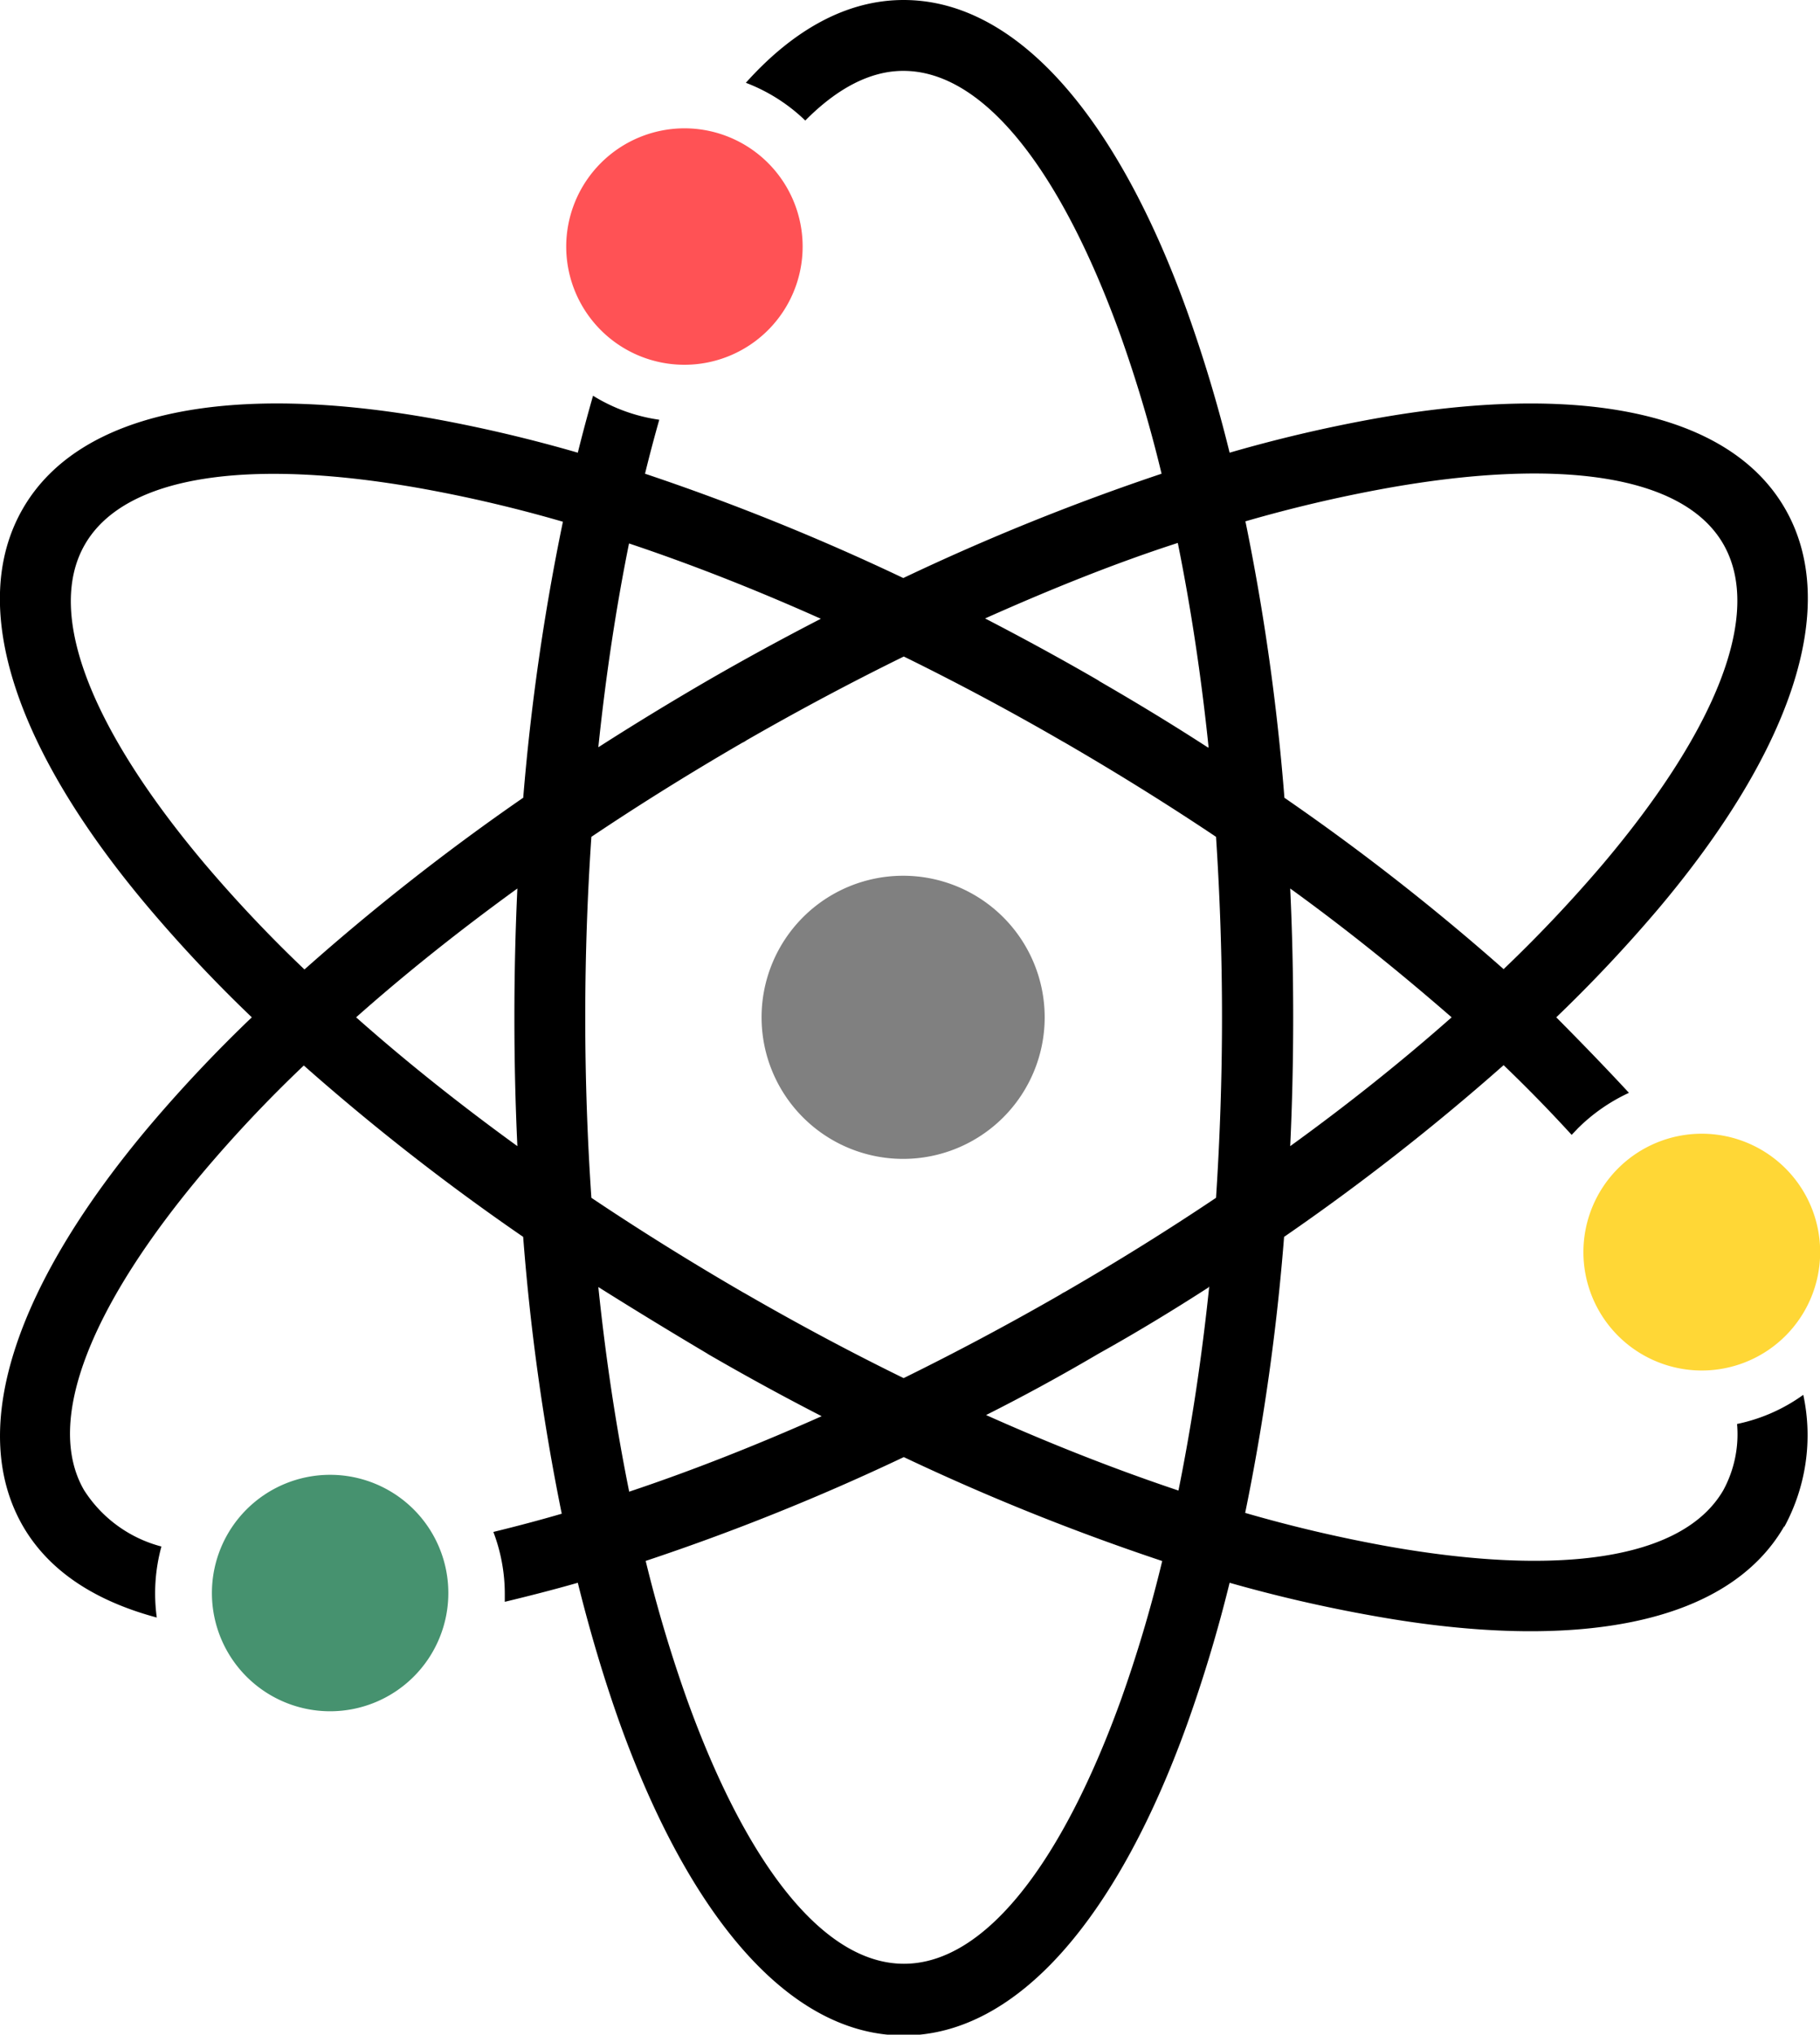
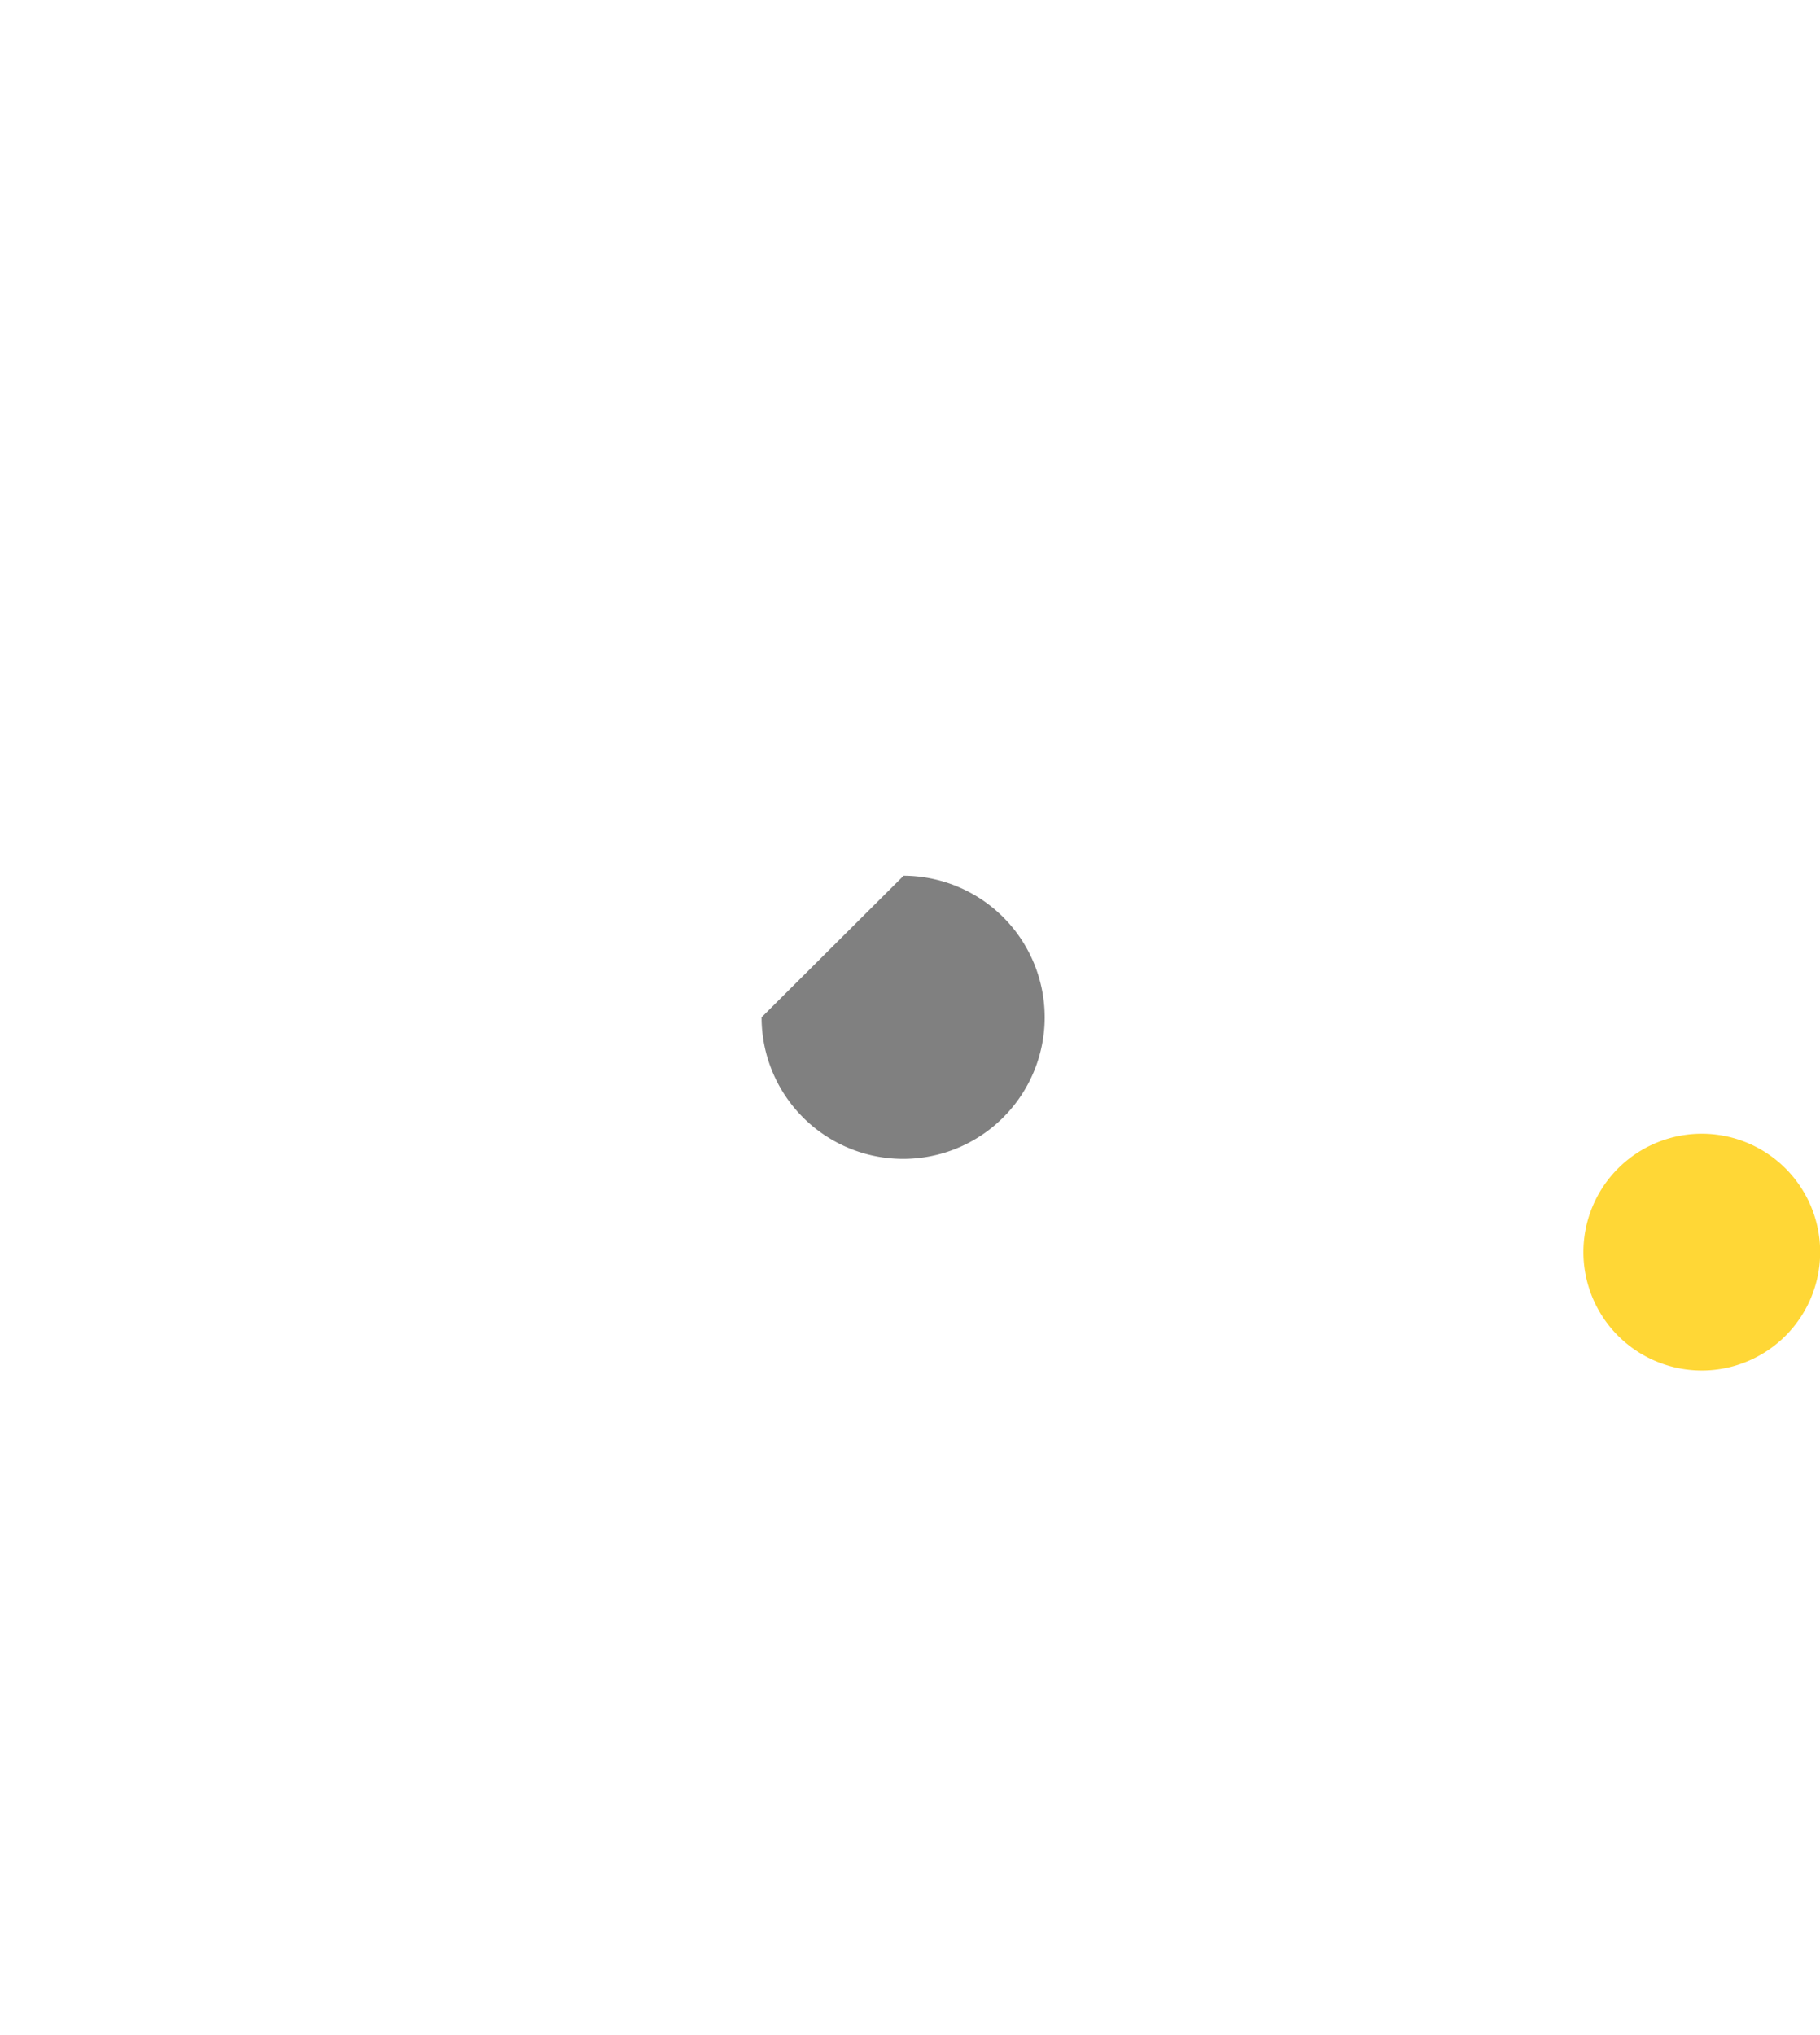
<svg xmlns="http://www.w3.org/2000/svg" id="Layer_1" data-name="Layer 1" viewBox="0 0 109.93 122.88">
  <defs>
    <style>.cls-1{fill:gray;}.cls-1,.cls-2,.cls-3,.cls-4{fill-rule:evenodd;}.cls-2{fill:#ff5255;}.cls-3{fill:#46926f;}.cls-4{fill:#ffd736;}</style>
  </defs>
  <title>science-atom</title>
-   <path d="M107.78,92.16c-3.44,6-12.68,7.61-24.82,5.43a87.6,87.6,0,0,1-8.69-2,86.88,86.88,0,0,1-2.57,8.55c-4.18,11.61-10.22,18.79-17.12,18.79s-12.93-7.18-17.12-18.79c-.94-2.63-1.8-5.49-2.56-8.55-1.5.43-3,.81-4.41,1.15,0-.16,0-.32,0-.48a10.53,10.53,0,0,0-.69-3.74c1.35-.33,2.72-.69,4.13-1.1A136,136,0,0,1,31.6,74.7,138.14,138.14,0,0,1,18.35,64.35a80.75,80.75,0,0,0-6,6.35C5.59,78.7,2.63,85.78,5.08,90A7.92,7.92,0,0,0,9.75,93.4a10.72,10.72,0,0,0-.28,4.29c-3.72-1-6.51-2.8-8.09-5.53-3.45-6-.26-14.8,7.7-24.22a86.36,86.36,0,0,1,6.13-6.5,86.36,86.36,0,0,1-6.13-6.5c-8-9.42-11.15-18.24-7.7-24.22s12.68-7.61,24.82-5.43a87.76,87.76,0,0,1,8.7,2.05c.29-1.17.6-2.32.92-3.44a10.32,10.32,0,0,0,4,1.45c-.3,1.06-.59,2.15-.86,3.26a139.67,139.67,0,0,1,15.6,6.3,139.67,139.67,0,0,1,15.6-6.3,82.07,82.07,0,0,0-2.49-8.38c-3.56-9.85-8.2-15.95-13.11-15.95-2,0-4,1.06-5.92,3A10.57,10.57,0,0,0,45.05,5c2.88-3.21,6.1-5,9.53-5,6.9,0,12.94,7.18,17.12,18.79a86.88,86.88,0,0,1,2.57,8.55A86.94,86.94,0,0,1,83,25.29c12.14-2.18,21.38-.54,24.82,5.43s.26,14.8-7.7,24.22A88.22,88.22,0,0,1,94,61.44C95.55,63,97,64.5,98.39,66a10.84,10.84,0,0,0-3.08,2.14h0l-.38.4c-1.27-1.39-2.64-2.8-4.11-4.21A139.58,139.58,0,0,1,77.56,74.7a136,136,0,0,1-2.35,16.67,84.84,84.84,0,0,0,8.51,2c10.31,1.85,17.91.87,20.37-3.37a7.08,7.08,0,0,0,.83-4,10.47,10.47,0,0,0,4-1.76,11.6,11.6,0,0,1-1.16,8Zm-37.6,2.11A139.55,139.55,0,0,1,54.59,88,137.9,137.9,0,0,1,39,94.27a84.62,84.62,0,0,0,2.5,8.38c3.55,9.85,8.2,15.95,13.1,15.95s9.55-6.1,13.11-15.95a82.07,82.07,0,0,0,2.49-8.38ZM38,90.09c3.74-1.25,7.63-2.78,11.63-4.56q-3.41-1.75-6.83-3.73h0l-.11-.07q-3.37-2-6.55-4c.45,4.35,1.08,8.48,1.86,12.34ZM73,77.75c-2.14,1.38-4.36,2.73-6.64,4l0,0q-3.4,2-6.8,3.71c4,1.79,7.89,3.31,11.62,4.56.78-3.86,1.41-8,1.86-12.34Zm2.23-46.24a136,136,0,0,1,2.35,16.67A139.58,139.58,0,0,1,90.82,58.53a84.66,84.66,0,0,0,6-6.35c6.76-8,9.71-15.08,7.27-19.32S94,27.64,83.72,29.49a84.84,84.84,0,0,0-8.51,2Zm2.7,22.15c.12,2.55.18,5.15.18,7.78s-.06,5.23-.18,7.78c3.54-2.56,6.8-5.17,9.75-7.78-3-2.61-6.21-5.22-9.75-7.78ZM31.25,69.22q-.18-3.82-.18-7.78c0-2.63.06-5.23.18-7.78-3.53,2.56-6.8,5.17-9.74,7.78,2.94,2.61,6.21,5.22,9.74,7.78Zm.35-21A138,138,0,0,1,34,31.51a84,84,0,0,0-8.5-2c-10.31-1.85-17.92-.87-20.37,3.37s.51,11.32,7.26,19.32a82.87,82.87,0,0,0,6,6.35A138.14,138.14,0,0,1,31.6,48.18ZM38,32.79c-.78,3.86-1.41,8-1.86,12.34q3.23-2.07,6.64-4.05l0,0c2.27-1.31,4.55-2.55,6.8-3.71-4-1.79-7.88-3.31-11.62-4.56ZM35.72,50.54c-.24,3.53-.37,7.17-.37,10.9s.13,7.37.37,10.9q4.37,2.93,9.16,5.71l.11.06q4.83,2.79,9.59,5.12c3.13-1.54,6.31-3.23,9.49-5.06a1.74,1.74,0,0,1,.26-.15q4.77-2.76,9.12-5.68c.23-3.53.36-7.17.36-10.9s-.13-7.37-.36-10.9q-4.36-2.92-9.17-5.71l-.11-.06c-3.21-1.86-6.42-3.57-9.58-5.12q-4.71,2.31-9.5,5.06a1.35,1.35,0,0,1-.26.15c-3.17,1.84-6.22,3.74-9.11,5.68ZM73,45.13c-.45-4.35-1.08-8.48-1.86-12.34C67.39,34,63.49,35.57,59.5,37.35c2.26,1.17,4.54,2.41,6.82,3.73h0l.1.07c2.25,1.3,4.44,2.63,6.55,4Z" />
-   <path class="cls-1" d="M54.58,52.89A8.55,8.55,0,1,1,46,61.44a8.55,8.55,0,0,1,8.55-8.55Z" />
-   <path class="cls-2" d="M41.34,7.75a7.14,7.14,0,1,1-7.14,7.14,7.15,7.15,0,0,1,7.14-7.14Z" />
-   <path class="cls-3" d="M19.94,89.07a7.14,7.14,0,1,1-7.14,7.14,7.14,7.14,0,0,1,7.14-7.14Z" />
+   <path class="cls-1" d="M54.58,52.89A8.55,8.55,0,1,1,46,61.44Z" />
  <path class="cls-4" d="M102.79,68.47a7.15,7.15,0,1,1-7.15,7.15,7.15,7.15,0,0,1,7.15-7.15Z" />
</svg>